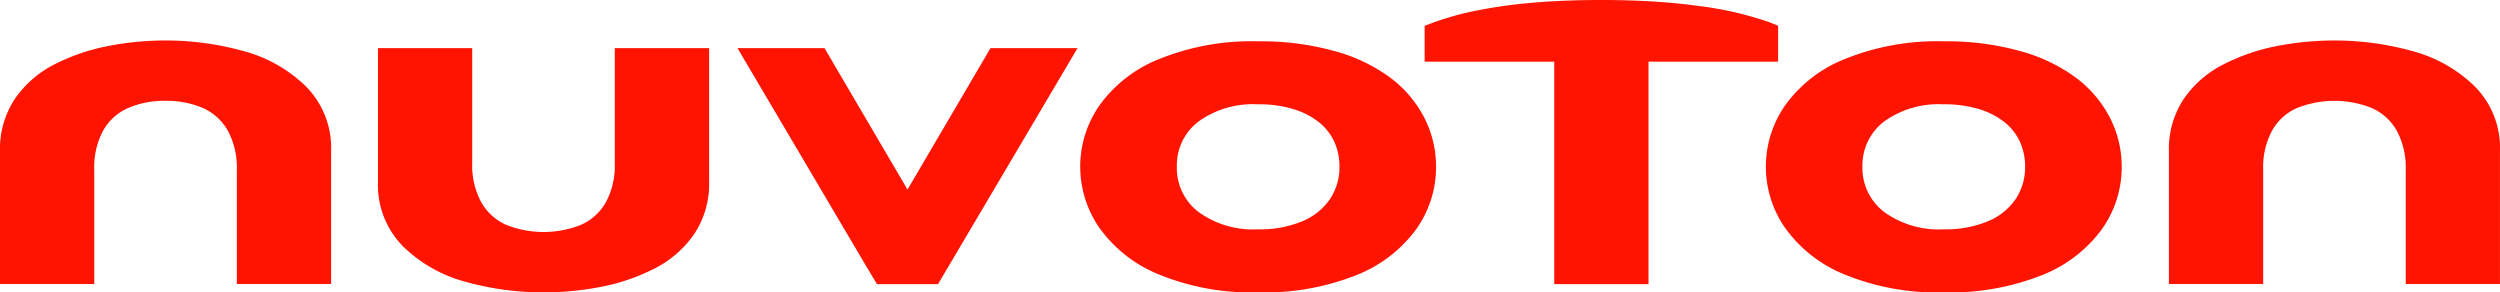
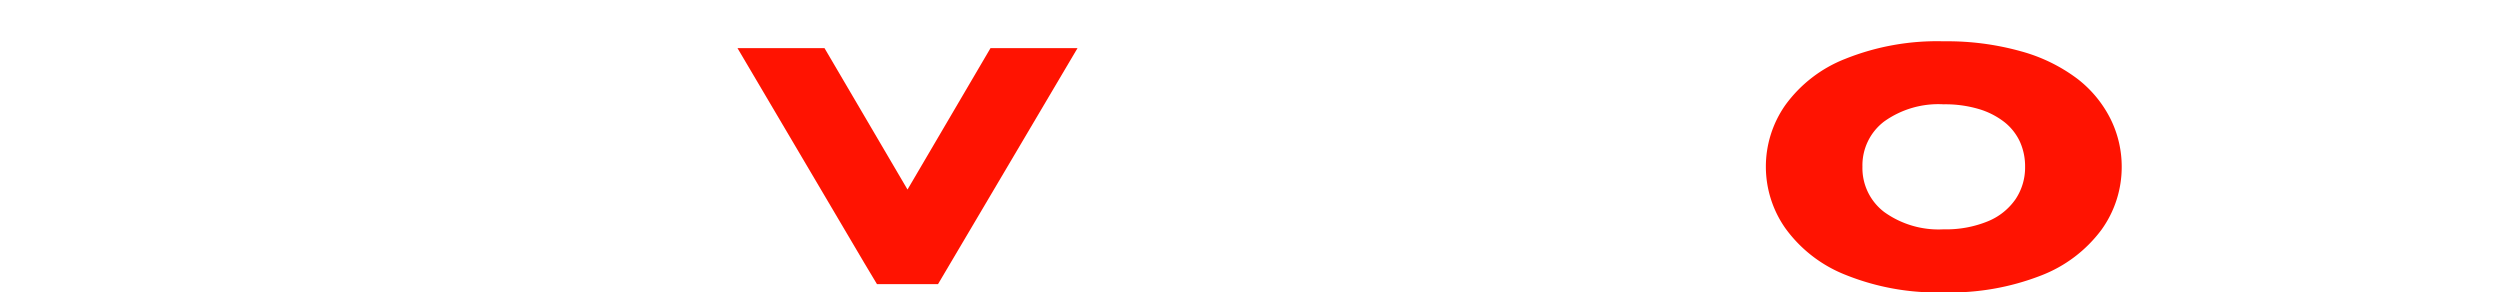
<svg xmlns="http://www.w3.org/2000/svg" id="圖稿_67" data-name="圖稿 67" width="253.253" height="29.62" viewBox="0 0 253.253 29.62">
  <g id="Group_28678" data-name="Group 28678" transform="translate(0 0)">
-     <path id="Path_110924" data-name="Path 110924" d="M113,23.634a9.148,9.148,0,0,1-1.523,5.331,10.785,10.785,0,0,1-4.033,3.49,20.33,20.33,0,0,1-5.407,1.845,30.421,30.421,0,0,1-5.784.561A29.378,29.378,0,0,1,88.4,33.807a14.369,14.369,0,0,1-6.382-3.583,8.849,8.849,0,0,1-2.565-6.59V10.116H89v11.62a7.87,7.87,0,0,0,.906,3.979,5.435,5.435,0,0,0,2.527,2.3,10.228,10.228,0,0,0,7.565.008,5.379,5.379,0,0,0,2.537-2.283,7.826,7.826,0,0,0,.908-3.971V10.116H113Z" transform="translate(-41.164 -5.241)" fill="#ff1301" />
-     <path id="Path_110925" data-name="Path 110925" d="M0,19.736A9.149,9.149,0,0,1,1.523,14.4a10.766,10.766,0,0,1,4.032-3.487A20.331,20.331,0,0,1,10.963,9.07a30.36,30.36,0,0,1,5.784-.56,29.389,29.389,0,0,1,7.846,1.053,14.321,14.321,0,0,1,6.383,3.585,8.841,8.841,0,0,1,2.565,6.588V33.176h-9.55V21.634a7.878,7.878,0,0,0-.906-3.98,5.423,5.423,0,0,0-2.526-2.3,9.247,9.247,0,0,0-3.823-.73,9.194,9.194,0,0,0-3.742.721,5.374,5.374,0,0,0-2.538,2.282A7.837,7.837,0,0,0,9.548,21.6V33.176H0Z" transform="translate(0 -4.409)" fill="#ff1301" />
-     <path id="Path_110926" data-name="Path 110926" d="M455.909,19.736a9.156,9.156,0,0,1,1.523-5.332,10.769,10.769,0,0,1,4.034-3.487,20.314,20.314,0,0,1,5.406-1.847,30.379,30.379,0,0,1,5.785-.56A29.413,29.413,0,0,1,480.5,9.563a14.32,14.32,0,0,1,6.38,3.585,8.842,8.842,0,0,1,2.566,6.588V33.176H479.9V21.634a7.878,7.878,0,0,0-.906-3.98,5.429,5.429,0,0,0-2.525-2.3,10.228,10.228,0,0,0-7.566-.009,5.374,5.374,0,0,0-2.537,2.282,7.827,7.827,0,0,0-.907,3.972V33.176h-9.551Z" transform="translate(-236.197 -4.409)" fill="#ff1301" />
-     <path id="Path_110927" data-name="Path 110927" d="M263.115,21.39a10.859,10.859,0,0,1-2.051,6.384,13.764,13.764,0,0,1-6.107,4.628,25.308,25.308,0,0,1-9.875,1.716,24.793,24.793,0,0,1-9.97-1.788,13.73,13.73,0,0,1-6.063-4.7,10.849,10.849,0,0,1-.011-12.484,13.616,13.616,0,0,1,6.062-4.681,24.968,24.968,0,0,1,9.981-1.781A27.716,27.716,0,0,1,252.93,9.7a16.883,16.883,0,0,1,5.672,2.762,11.79,11.79,0,0,1,3.368,4.056A10.85,10.85,0,0,1,263.115,21.39Zm-9.786,0a6.036,6.036,0,0,0-.526-2.537,5.435,5.435,0,0,0-1.587-2,7.843,7.843,0,0,0-2.594-1.316,11.953,11.953,0,0,0-3.541-.472,9.444,9.444,0,0,0-6.031,1.744,5.57,5.57,0,0,0-2.194,4.577,5.59,5.59,0,0,0,2.2,4.589,9.426,9.426,0,0,0,6.02,1.753,11.117,11.117,0,0,0,4.476-.811,6.294,6.294,0,0,0,2.811-2.246A5.759,5.759,0,0,0,253.329,21.39Z" transform="translate(-117.64 -4.498)" fill="#ff1301" />
    <path id="Path_110928" data-name="Path 110928" d="M407.238,21.39a10.866,10.866,0,0,1-2.051,6.384,13.777,13.777,0,0,1-6.107,4.628,25.312,25.312,0,0,1-9.877,1.716,24.8,24.8,0,0,1-9.969-1.788,13.724,13.724,0,0,1-6.062-4.7,10.849,10.849,0,0,1-.012-12.484,13.616,13.616,0,0,1,6.062-4.681A24.974,24.974,0,0,1,389.2,8.682,27.713,27.713,0,0,1,397.052,9.7a16.878,16.878,0,0,1,5.671,2.762,11.787,11.787,0,0,1,3.368,4.056A10.838,10.838,0,0,1,407.238,21.39Zm-9.788,0a6.022,6.022,0,0,0-.525-2.537,5.447,5.447,0,0,0-1.586-2,7.86,7.86,0,0,0-2.6-1.316,11.949,11.949,0,0,0-3.541-.472,9.443,9.443,0,0,0-6.031,1.744,5.572,5.572,0,0,0-2.194,4.577,5.59,5.59,0,0,0,2.205,4.589,9.426,9.426,0,0,0,6.02,1.753,11.115,11.115,0,0,0,4.476-.811,6.3,6.3,0,0,0,2.813-2.246A5.761,5.761,0,0,0,397.45,21.39Z" transform="translate(-192.306 -4.498)" fill="#ff1301" />
-     <path id="Path_110929" data-name="Path 110929" d="M334.4,2.258a34.843,34.843,0,0,0-7.15-1.65c-.9-.125-1.848-.231-2.826-.318Q321.17,0,317.357,0q-3.87,0-7.118.29a48.294,48.294,0,0,0-5.461.773,29.1,29.1,0,0,0-5.316,1.558V6.244h13.13V28.782h9.549V6.244h13.131V2.611C334.991,2.491,334.7,2.374,334.4,2.258Z" transform="translate(-155.145 0)" fill="#ff1301" />
    <path id="Path_110930" data-name="Path 110930" d="M169.153,34.024h6.185L189.47,10.117h-8.815l-8.408,14.325-8.408-14.325h-8.815l12.838,21.751Z" transform="translate(-80.315 -5.242)" fill="#ff1301" />
  </g>
</svg>